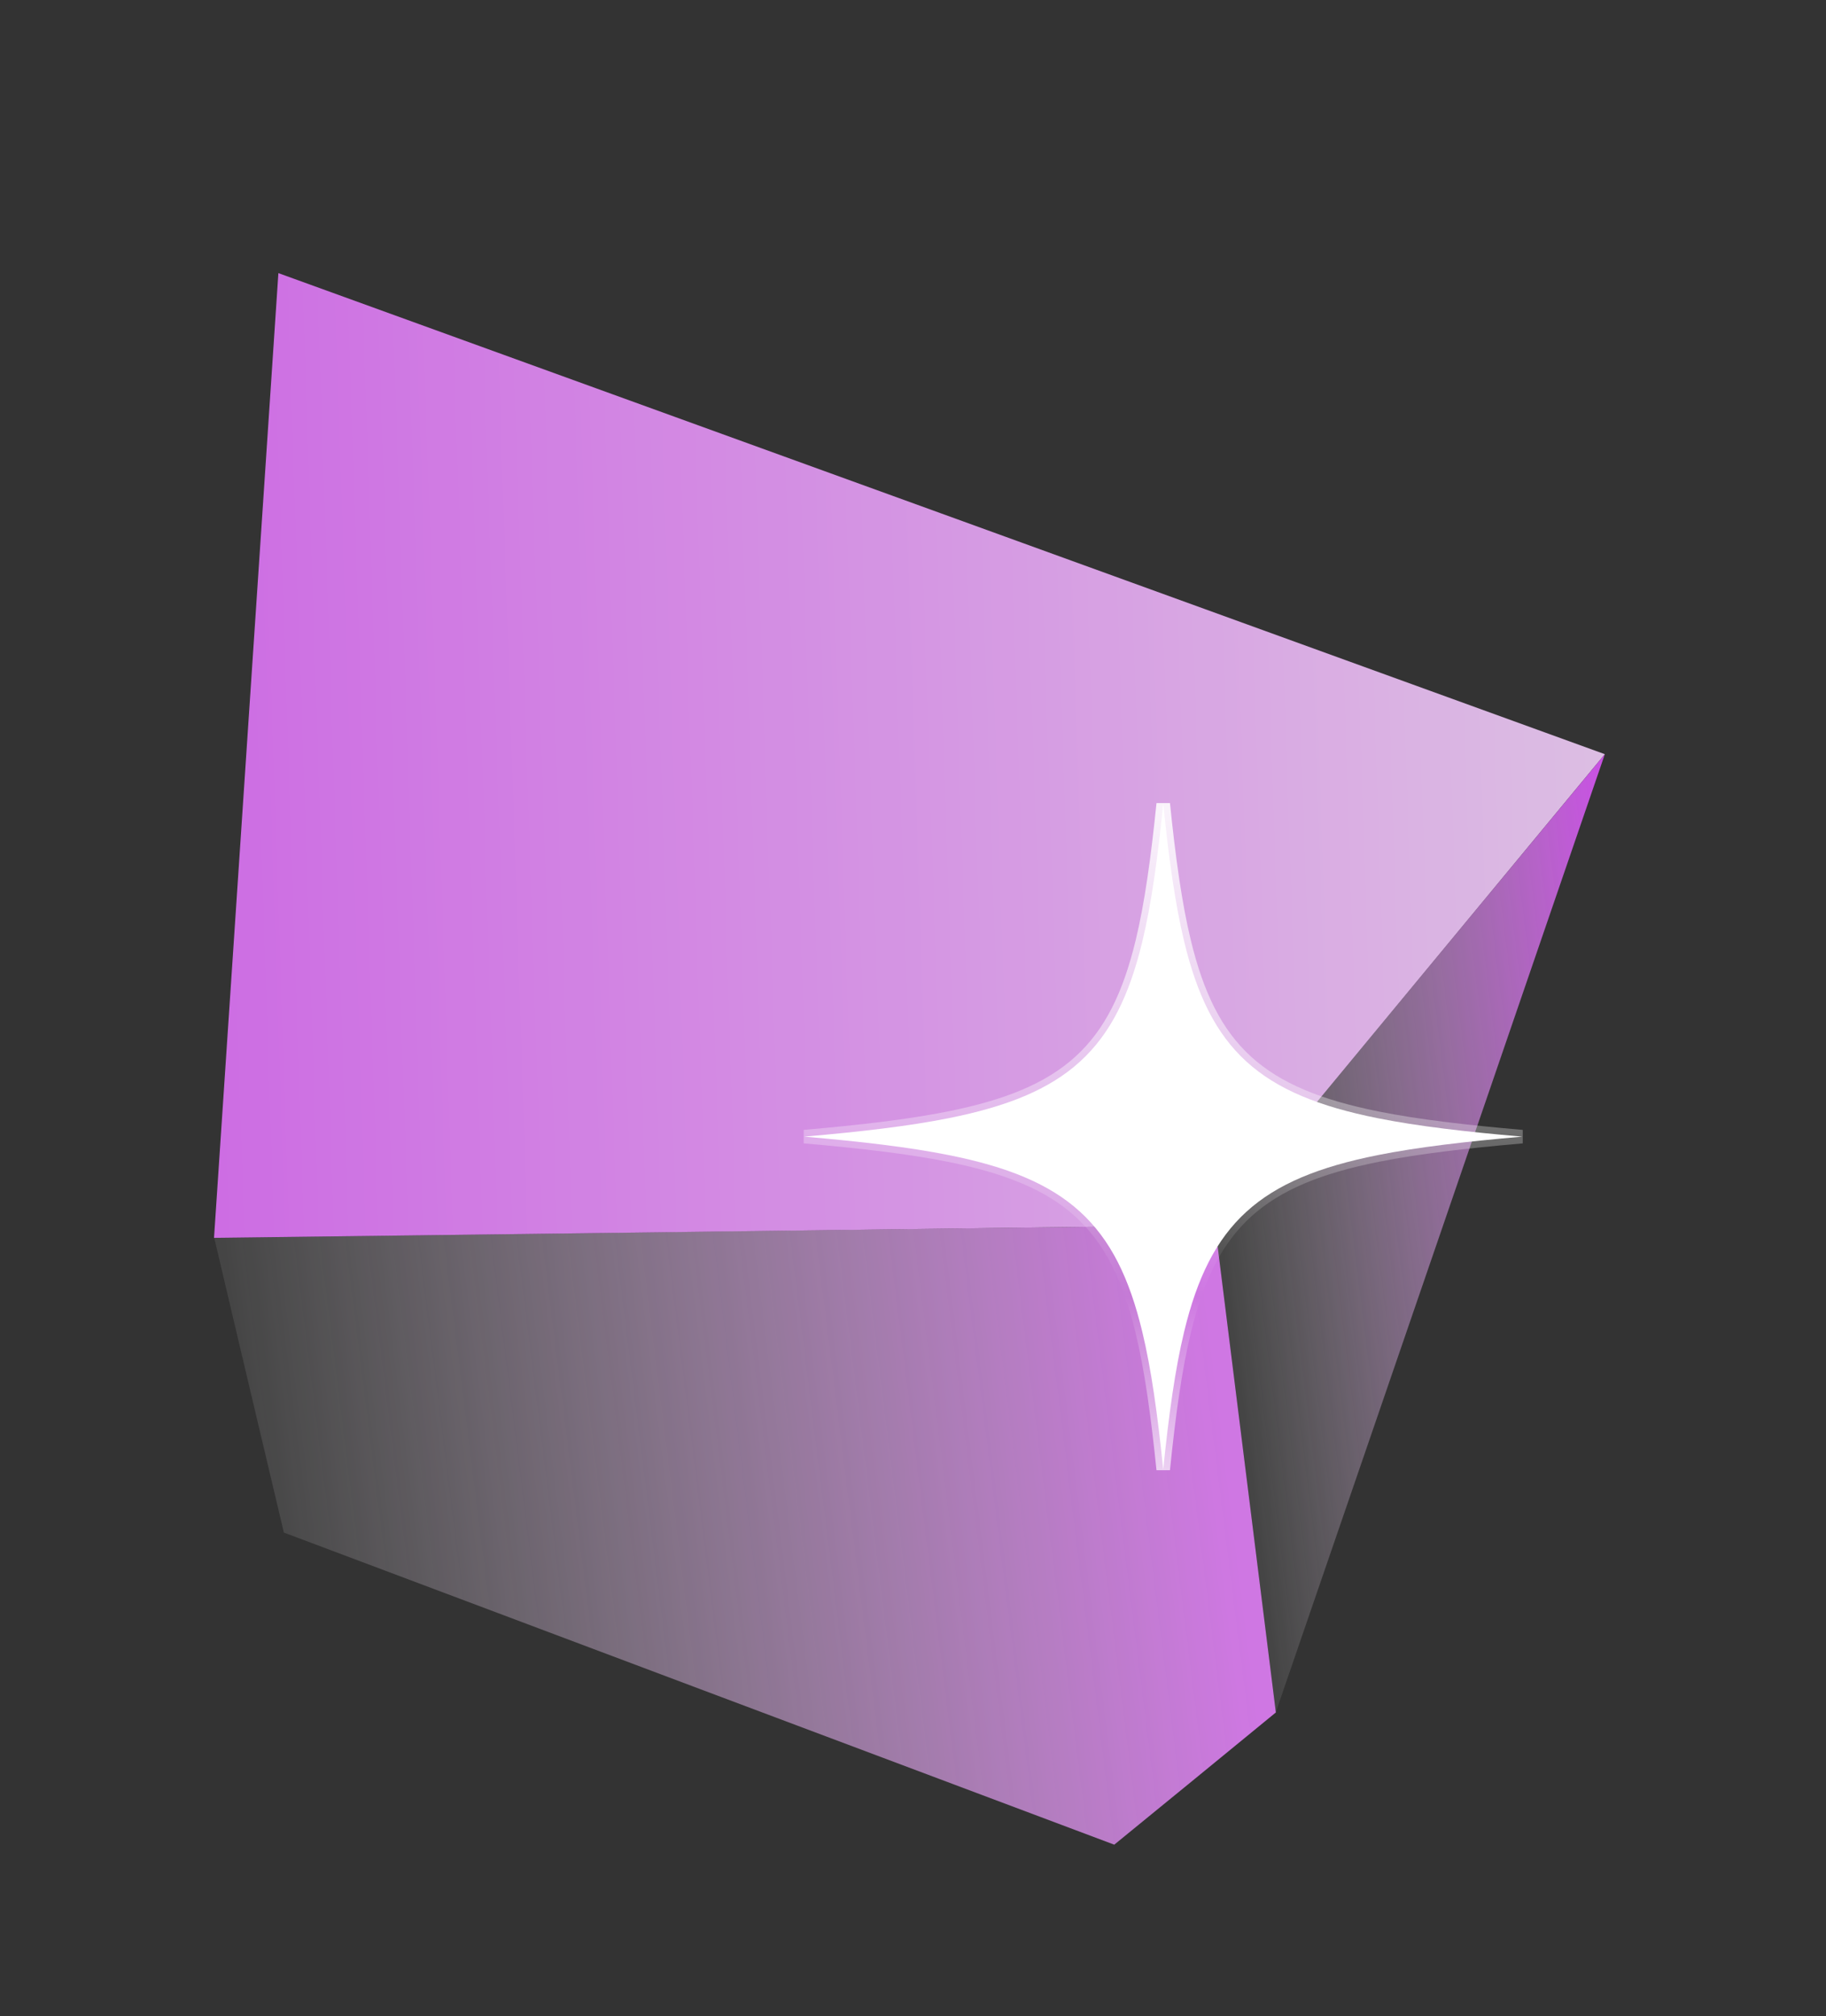
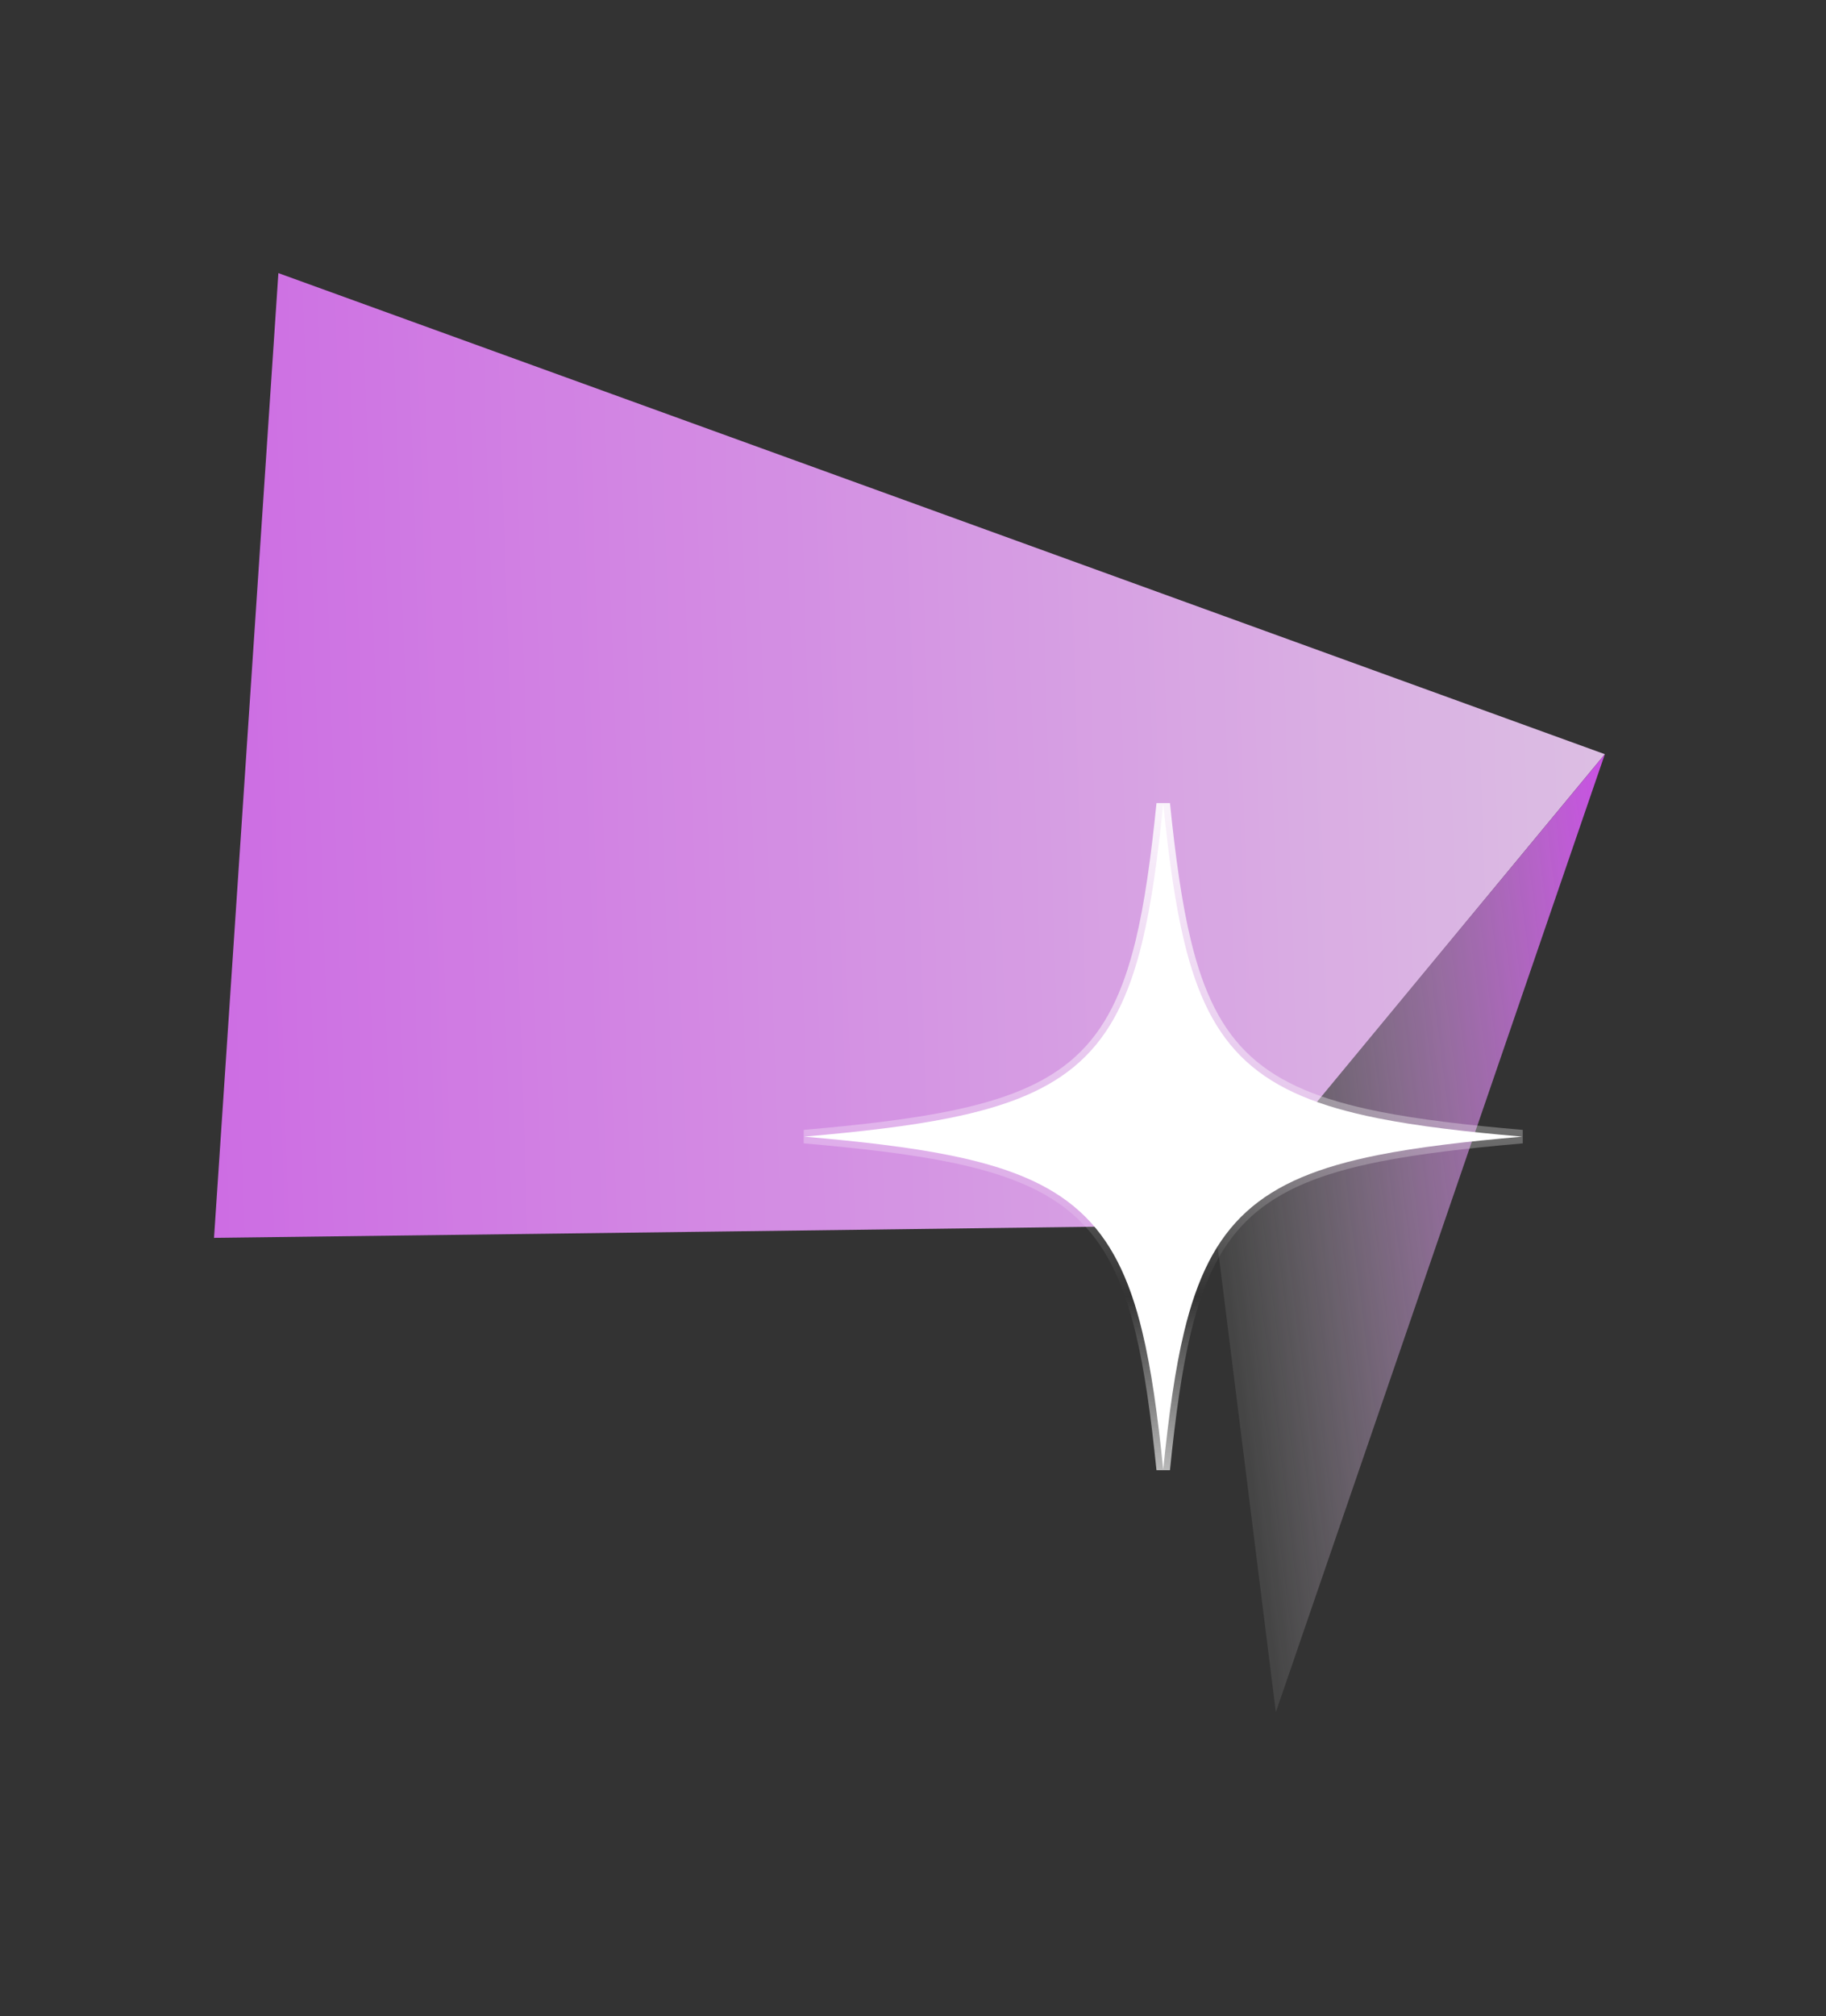
<svg xmlns="http://www.w3.org/2000/svg" width="135" height="149" viewBox="0 0 135 149" fill="none">
  <rect x="0" y="0" width="135" height="149" fill="#333333" stroke="none" />
  <g style="mix-blend-mode:screen" opacity="0.86">
-     <path d="M15.822 91.482C40.495 91.162 65.15 90.847 89.827 90.544C91.326 102.542 92.825 114.539 94.327 126.553C90.346 129.816 86.365 133.079 82.379 136.325C61.917 128.642 41.454 120.96 20.988 113.26C19.26 106.002 17.55 98.74 15.839 91.478L15.822 91.482Z" fill="url(#paint0_linear_755_11522)" />
    <path d="M20.582 20.184C53.27 32.029 85.957 43.874 118.649 55.736C109.037 67.34 99.441 78.939 89.829 90.542C65.156 90.862 40.5 91.177 15.823 91.479" fill="url(#paint1_linear_755_11522)" />
    <path d="M94.324 126.535C102.438 102.934 110.552 79.334 118.649 55.737C109.036 67.34 99.441 78.939 89.828 90.543C91.327 102.54 92.825 114.537 94.328 126.552L94.324 126.535Z" fill="url(#paint2_linear_755_11522)" />
  </g>
  <path d="M86 59.4C86.416 63.463 86.882 66.824 87.556 69.61C88.508 73.546 89.885 76.392 92.164 78.464C94.438 80.531 97.551 81.776 101.861 82.638C104.794 83.224 108.311 83.635 112.536 84C108.311 84.367 104.794 84.779 101.86 85.365C97.549 86.227 94.435 87.473 92.161 89.54C89.882 91.612 88.504 94.455 87.552 98.391C86.878 101.176 86.414 104.537 85.999 108.599C85.583 104.537 85.118 101.175 84.444 98.39C83.492 94.454 82.115 91.608 79.836 89.536C77.562 87.469 74.449 86.224 70.139 85.362C67.206 84.776 63.689 84.365 59.463 83.999C63.689 83.632 67.206 83.221 70.14 82.635C74.451 81.773 77.565 80.527 79.839 78.46C82.118 76.388 83.496 73.545 84.448 69.609C85.122 66.824 85.585 63.463 86 59.4Z" fill="white" stroke="url(#paint3_linear_755_11522)" />
  <defs>
    <linearGradient id="paint0_linear_755_11522" x1="92.248" y1="108.48" x2="19.265" y2="117.579" gradientUnits="userSpaceOnUse">
      <stop offset="0.02" stop-color="#E882FF" />
      <stop offset="1" stop-color="white" stop-opacity="0.1" />
    </linearGradient>
    <linearGradient id="paint1_linear_755_11522" x1="-20.602" y1="4.432" x2="637.339" y2="-17.254" gradientUnits="userSpaceOnUse">
      <stop stop-color="#E057FF" />
      <stop offset="0.281" stop-color="white" />
    </linearGradient>
    <linearGradient id="paint2_linear_755_11522" x1="122.973" y1="89.041" x2="90.332" y2="93.111" gradientUnits="userSpaceOnUse">
      <stop offset="0.02" stop-color="#E057FF" />
      <stop offset="1" stop-color="white" stop-opacity="0.1" />
    </linearGradient>
    <linearGradient id="paint3_linear_755_11522" x1="86" y1="54" x2="86" y2="114" gradientUnits="userSpaceOnUse">
      <stop stop-color="white" />
      <stop offset="0.697" stop-color="white" stop-opacity="0" />
      <stop offset="1" stop-color="white" stop-opacity="0.924" />
    </linearGradient>
  </defs>
</svg>